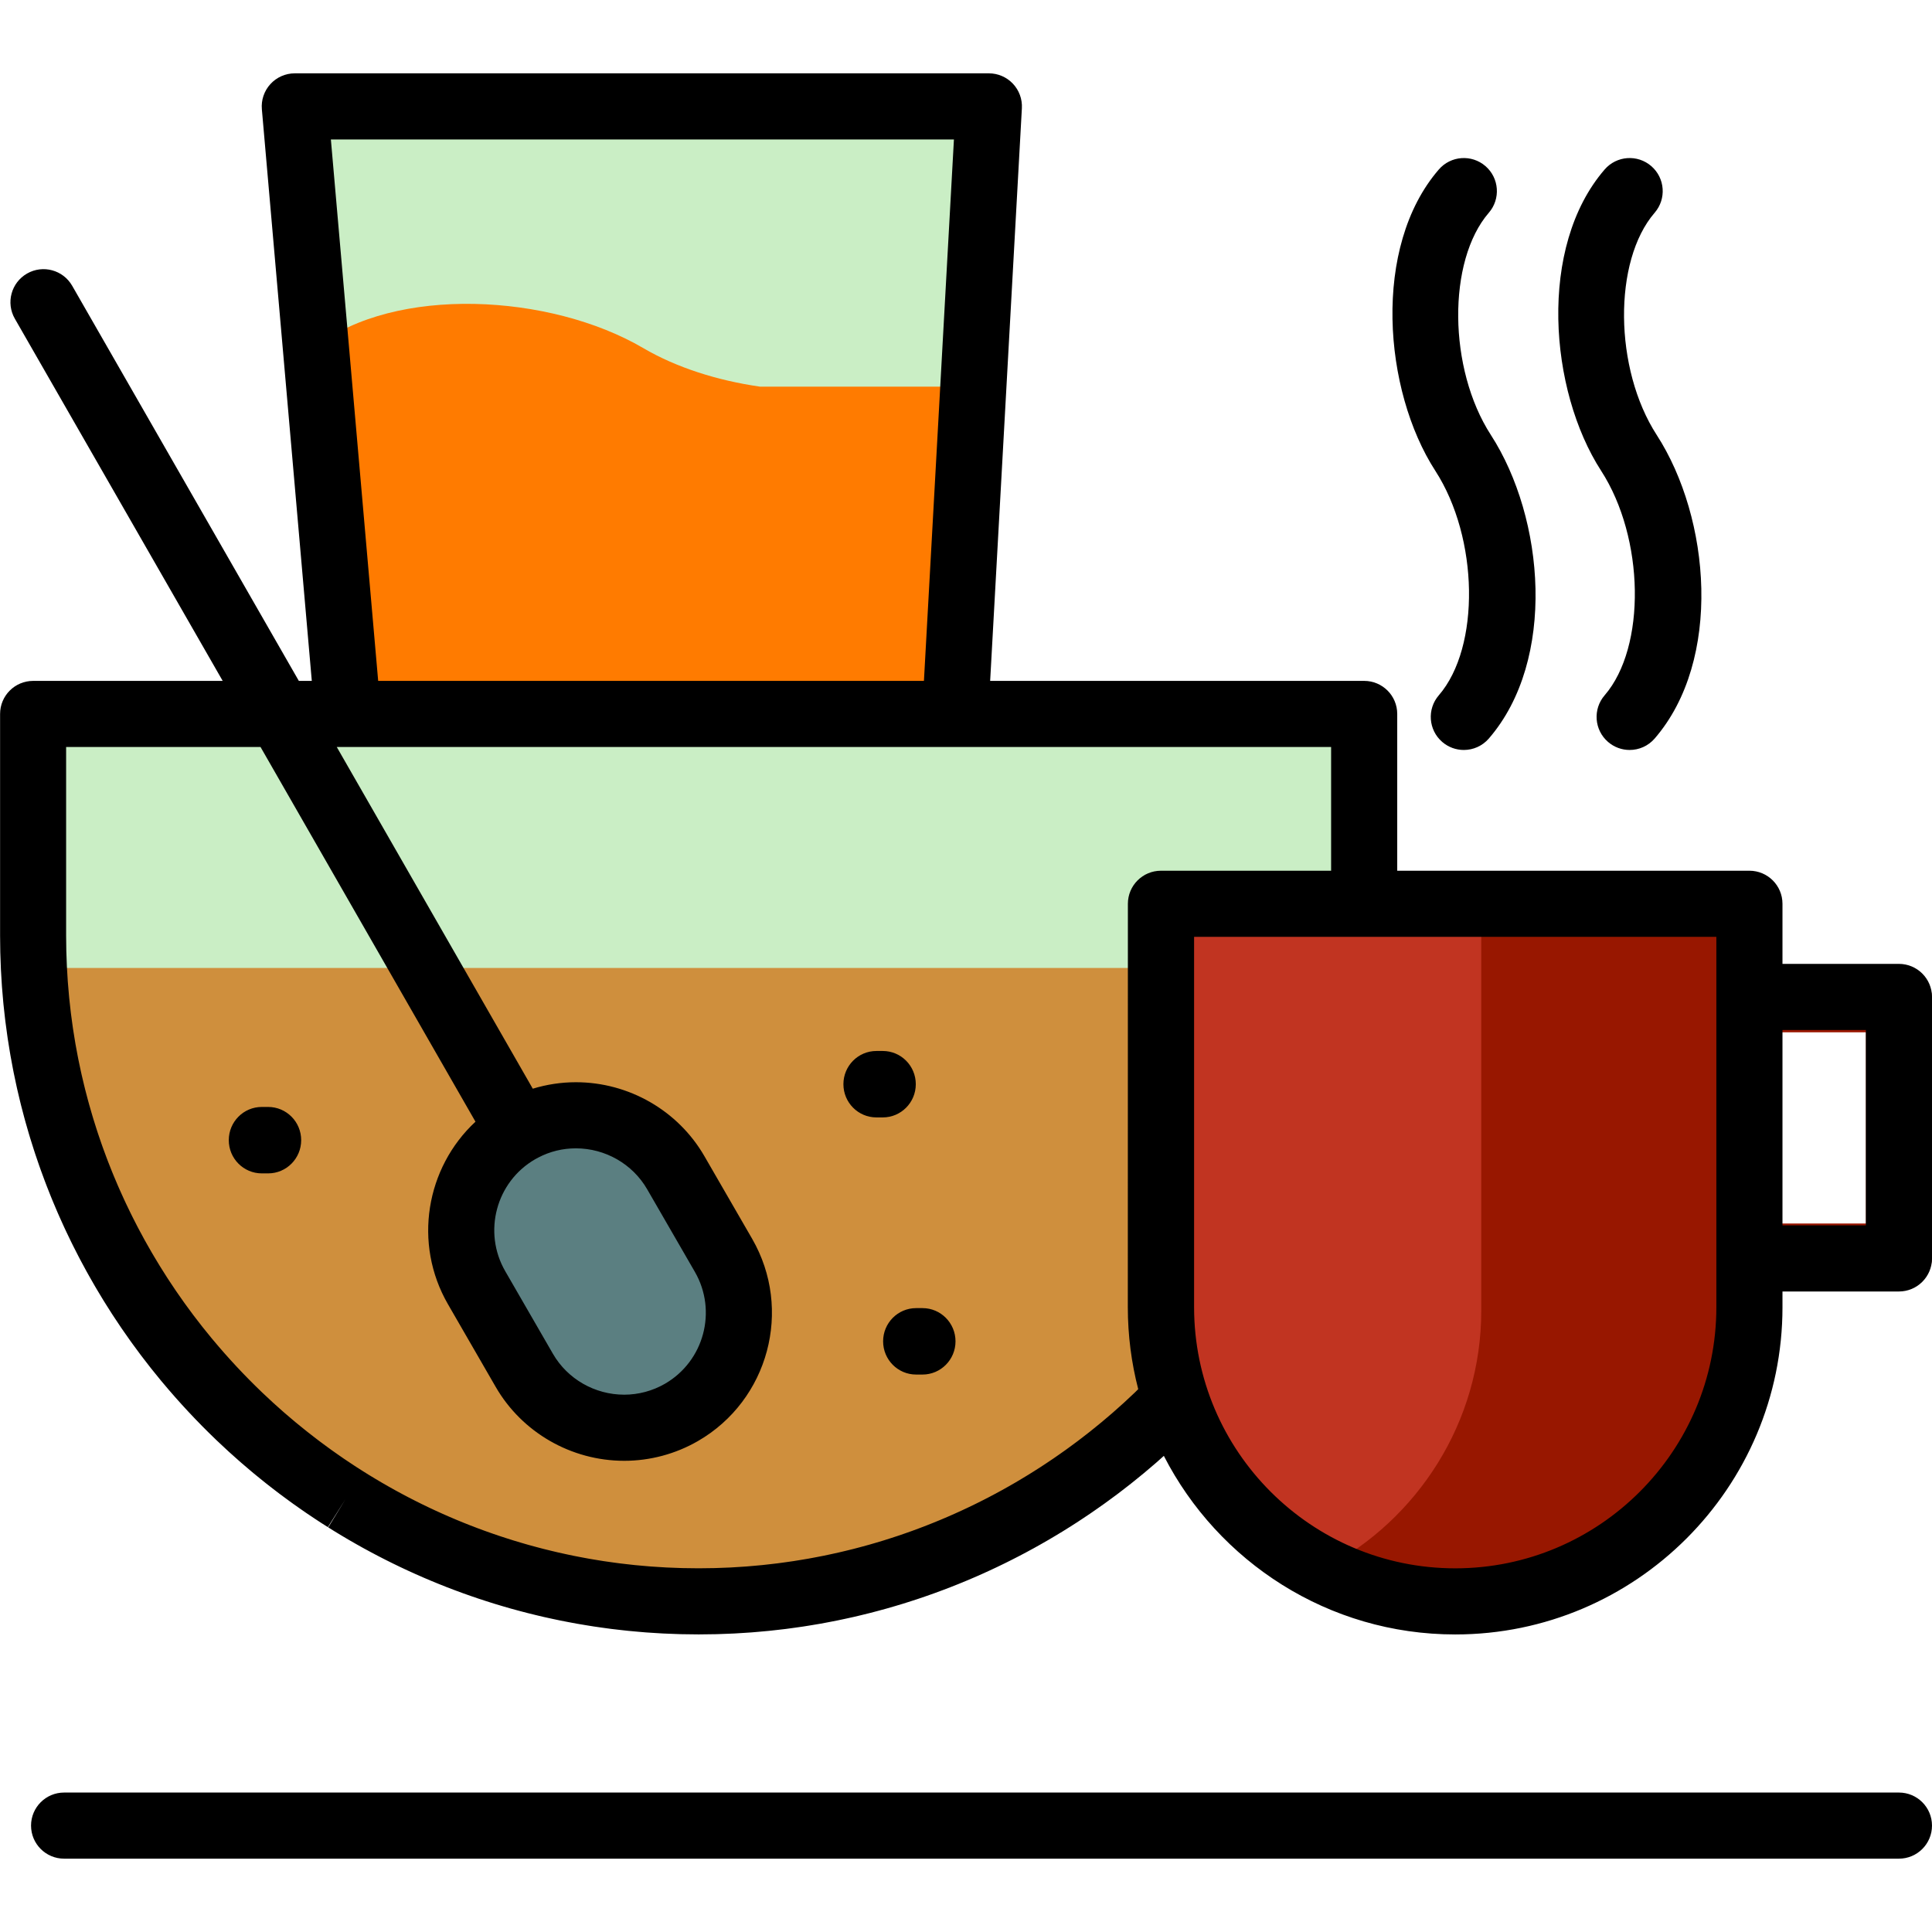
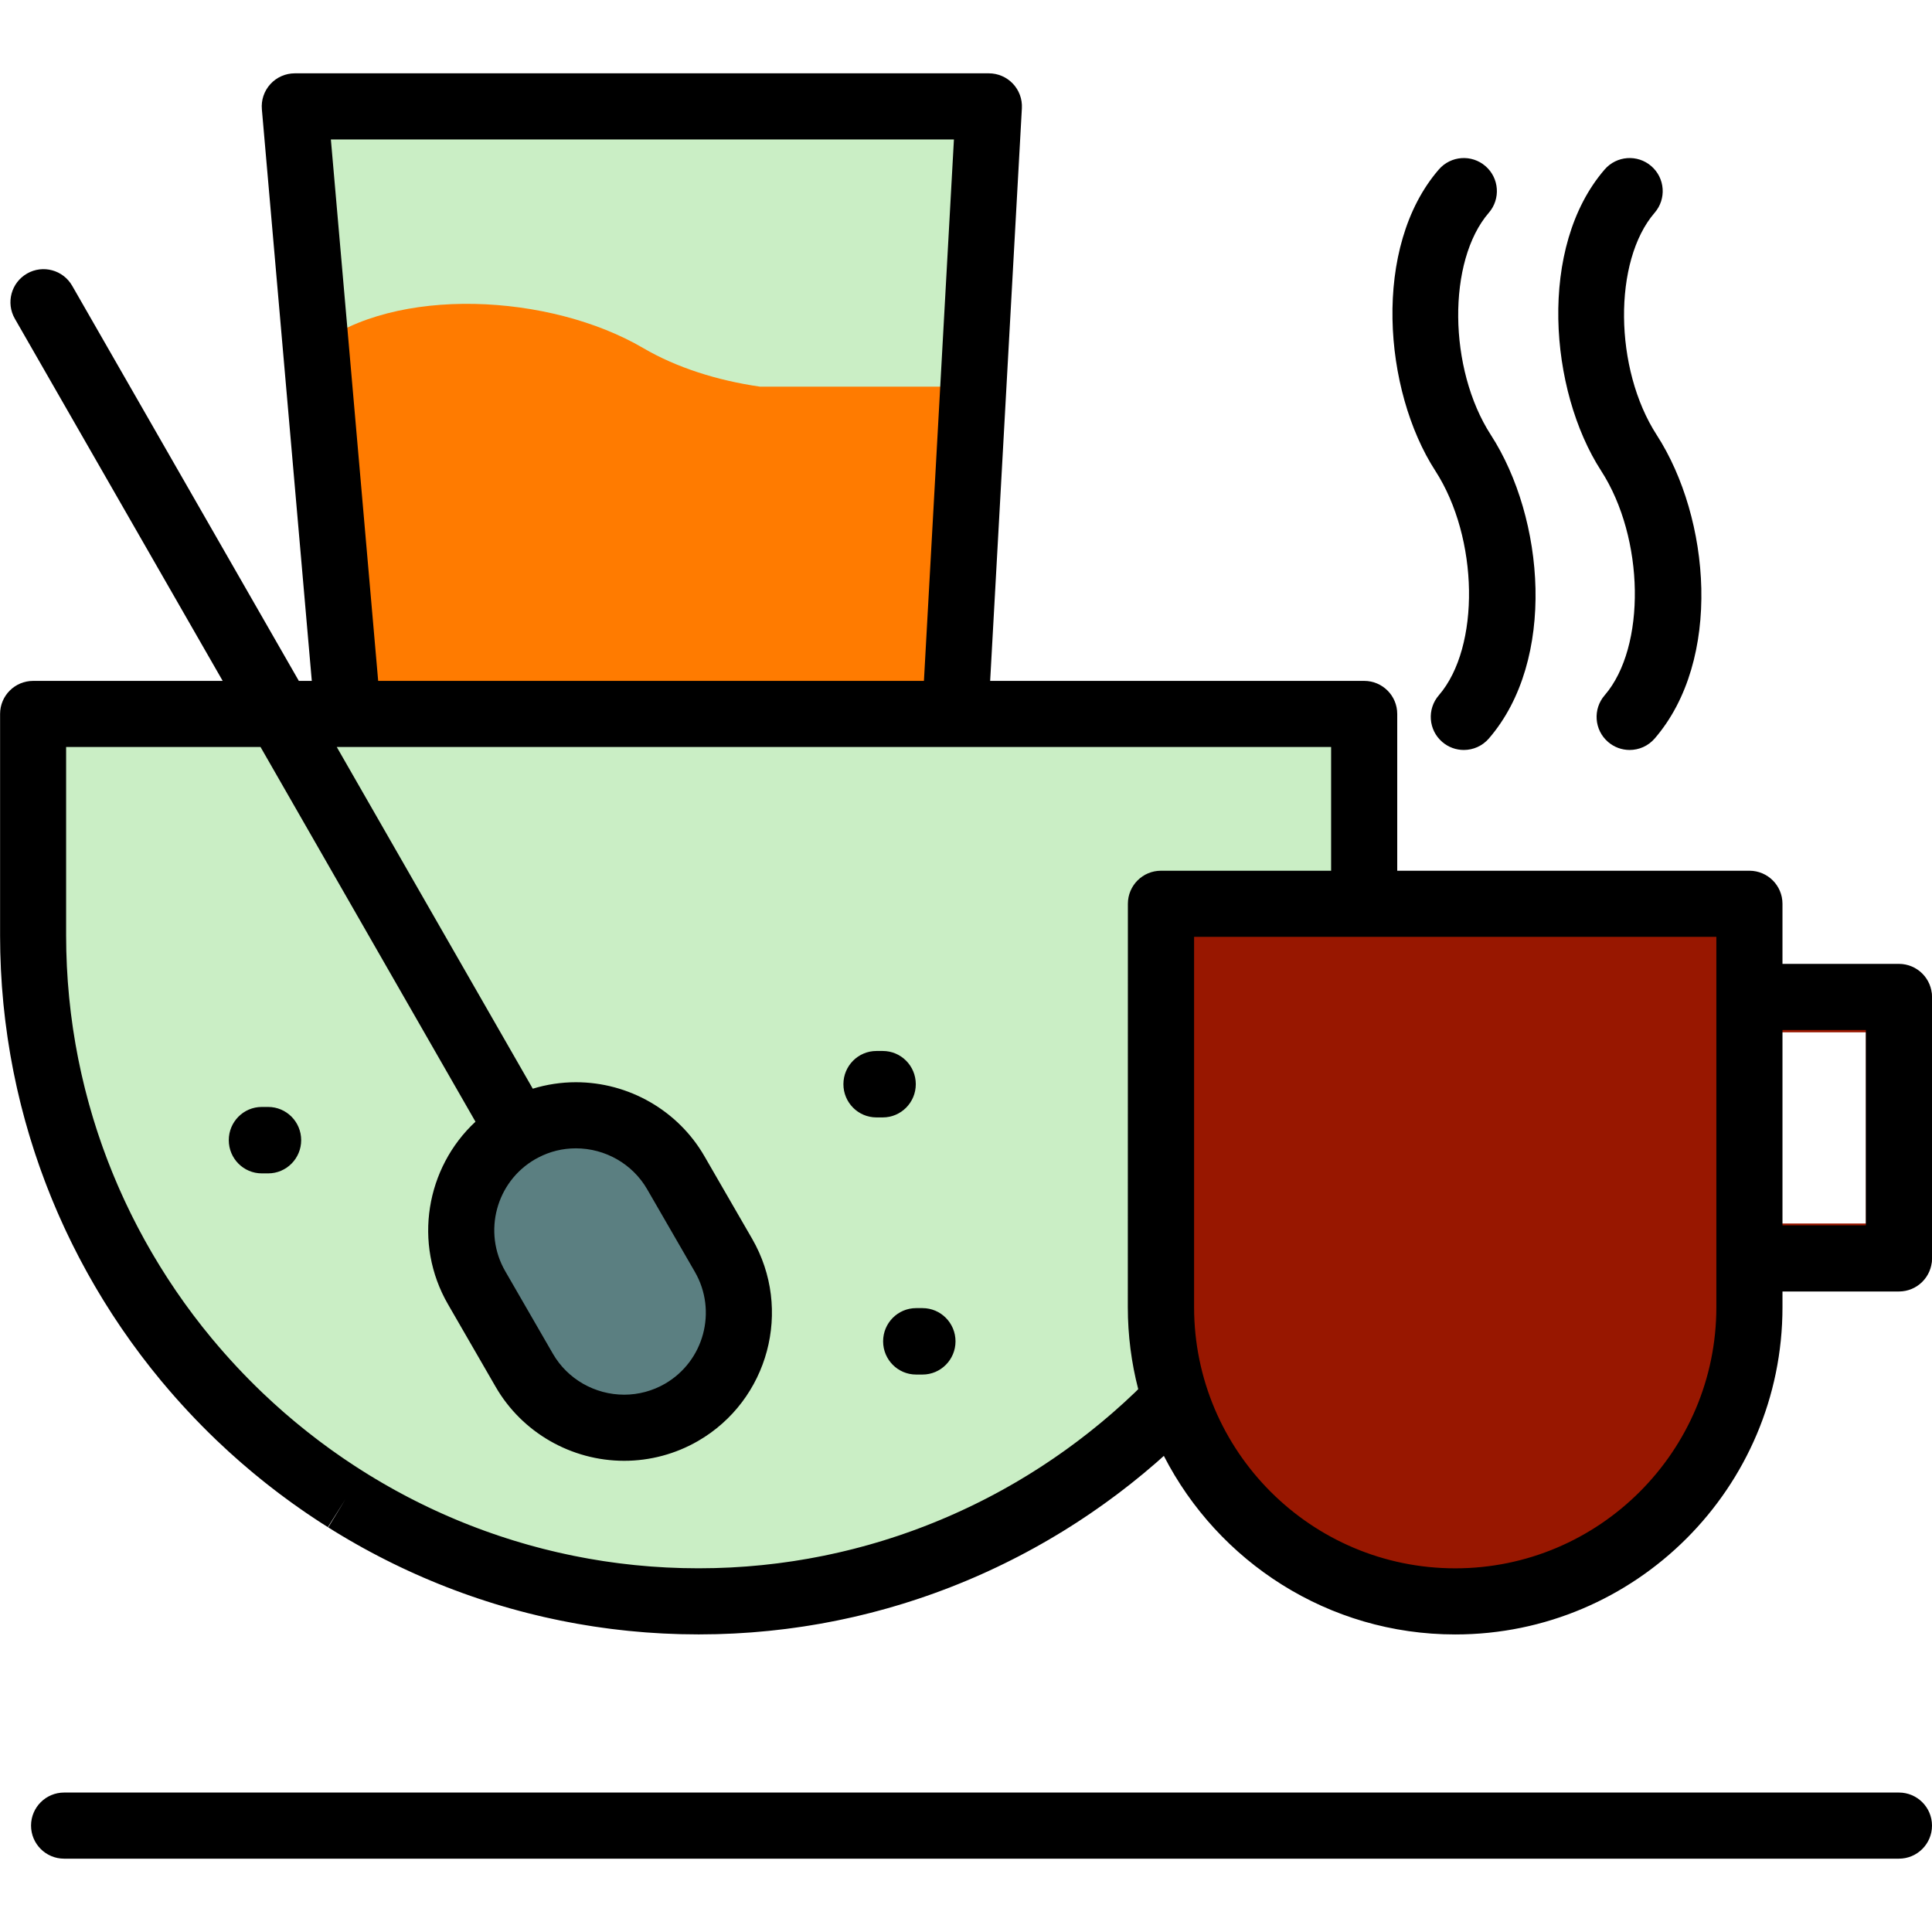
<svg xmlns="http://www.w3.org/2000/svg" height="800px" width="800px" version="1.1" id="Layer_1" viewBox="0 0 512.001 512.001" xml:space="preserve">
  <path style="fill:#CAEEC5;" d="M95.187,223.505L78.124,28.195h183.937l-10.82,195.31H95.187z" />
  <path style="fill:#FF7B00;" d="M257.947,102.468l-6.706,121.037H95.187L83.689,91.893c21.01-16.293,62.145-14.101,86.782,0.355  c8.719,5.119,19.624,8.599,30.958,10.22h4.23C205.658,102.468,257.947,102.468,257.947,102.468z" />
  <path style="fill:#CAEEC5;" d="M361.52,189.203v58.794c0,97.013-79.37,176.388-176.377,176.388c0,0-0.002,0-0.003,0  s-0.002,0-0.003,0C88.131,424.386,8.761,345.01,8.761,247.997v-58.794H185.14H361.52z" />
-   <path style="fill:#CF8F3D;" d="M361.31,256.515c-4.482,93.097-82.014,167.871-176.167,167.871c0,0-0.002,0-0.003,0s-0.002,0-0.003,0  c-94.152,0-171.683-74.773-176.165-167.871H361.31L361.31,256.515z" />
  <path style="fill:#981700;" d="M503.25,255.972h-39.498v-14.268h-77.301h-76.774v105.638c0,42.374,34.666,77.042,77.036,77.042  c42.376,0,77.039-34.67,77.039-77.042v-5.494h39.498c4.833,0,8.751-3.941,8.751-8.803v-68.271  C512,259.914,508.083,255.972,503.25,255.972z M494.498,324.243h-30.747v-50.665h30.747V324.243z" />
-   <path style="fill:#C13421;" d="M309.677,347.344V241.705h5.572h71.202h6.099v105.638c0,29.547-16.864,55.332-41.437,68.245  C326.542,402.676,309.677,376.891,309.677,347.344z" />
  <path style="fill:#5B7F81;" d="M190.805,333.418c8.082,14.005,3.241,32.076-10.759,40.158c-14.01,8.087-32.076,3.246-40.161-10.757  l-12.199-21.128c-6.573-11.394-4.596-25.48,3.913-34.69c-0.264-0.335-0.511-0.69-0.73-1.072l15.159-8.799  c0.227,0.395,0.408,0.804,0.568,1.217c12.234-2.772,25.427,2.548,32.007,13.948L190.805,333.418z" />
  <path d="M79.816,302.156c0,4.861-3.917,8.803-8.751,8.803H69.38c-4.833,0-8.751-3.941-8.751-8.803s3.917-8.803,8.751-8.803h1.685  C75.899,293.353,79.816,297.294,79.816,302.156z M242.695,287.324c0-4.861-3.917-8.803-8.75-8.803h-1.682  c-4.833,0-8.751,3.941-8.751,8.803s3.917,8.803,8.751,8.803h1.682C238.778,296.127,242.695,292.186,242.695,287.324z   M244.47,346.665h-1.685c-4.833,0-8.751,3.941-8.751,8.803c0,4.861,3.917,8.803,8.751,8.803h1.685c4.833,0,8.751-3.941,8.751-8.803  C253.22,350.606,249.303,346.665,244.47,346.665z M512,264.202v69.295c0,4.838-3.923,8.761-8.761,8.761h-30.863v4.161  c0,47.821-38.906,86.728-86.727,86.728c-33.637,0-62.84-19.263-77.218-47.324c-0.291,0.258-0.579,0.52-0.871,0.778l-0.433,0.384  c-0.234,0.21-0.47,0.421-0.707,0.628c-0.614,0.534-1.24,1.063-1.867,1.592l-0.648,0.55c-0.274,0.232-0.546,0.465-0.822,0.694  c-0.585,0.485-1.167,0.955-1.75,1.425l-0.724,0.585c-0.314,0.254-0.628,0.508-0.944,0.759c-0.577,0.457-1.161,0.906-1.746,1.356  l-0.655,0.505c-0.357,0.275-0.713,0.55-1.072,0.821c-0.58,0.438-1.163,0.864-1.745,1.29l-0.646,0.474  c-0.384,0.283-0.768,0.564-1.155,0.842c-0.582,0.417-1.17,0.828-1.757,1.238l-0.513,0.358c-0.445,0.31-0.888,0.621-1.336,0.927  c-0.611,0.417-1.234,0.831-1.856,1.244l-0.335,0.223c-0.488,0.324-0.977,0.648-1.469,0.968c-0.645,0.417-1.289,0.825-1.933,1.231  l-0.196,0.124c-0.532,0.336-1.066,0.671-1.602,1.001c-0.659,0.405-1.325,0.805-1.991,1.202c-0.594,0.355-1.19,0.712-1.793,1.062  c-0.664,0.387-1.33,0.766-1.996,1.143c-0.615,0.348-1.231,0.695-1.85,1.037c-0.661,0.365-1.33,0.725-1.999,1.084  c-0.635,0.34-1.266,0.676-1.9,1.005c-0.666,0.347-1.337,0.689-2.01,1.028c-0.646,0.326-1.292,0.649-1.941,0.968  c-0.67,0.329-1.345,0.654-2.022,0.976c-0.663,0.314-1.323,0.625-1.986,0.931c-0.681,0.314-1.358,0.621-2.036,0.923  c-0.67,0.299-1.345,0.596-2.022,0.888c-0.682,0.295-1.365,0.585-2.049,0.872c-0.684,0.286-1.372,0.568-2.06,0.845  c-0.682,0.276-1.37,0.55-2.059,0.818c-0.7,0.273-1.399,0.539-2.099,0.802c-0.687,0.258-1.377,0.515-2.069,0.766  c-0.711,0.257-1.426,0.509-2.143,0.759c-0.687,0.239-1.377,0.477-2.07,0.71c-0.727,0.243-1.454,0.479-2.182,0.712  c-0.691,0.222-1.385,0.445-2.082,0.659c-0.737,0.227-1.474,0.445-2.211,0.661s-1.416,0.416-2.099,0.609  c-0.741,0.208-1.488,0.41-2.235,0.609l-0.231,0.062c-0.626,0.168-1.253,0.335-1.882,0.495c-0.721,0.184-1.45,0.36-2.179,0.537  l-0.408,0.099c-0.599,0.145-1.197,0.289-1.798,0.427c-0.681,0.156-1.365,0.302-2.047,0.45l-0.675,0.146  c-0.568,0.123-1.136,0.245-1.707,0.361c-0.67,0.136-1.34,0.263-2.01,0.39l-0.82,0.156c-0.545,0.104-1.092,0.208-1.639,0.306  c-0.671,0.118-1.345,0.229-2.018,0.338l-0.92,0.151c-0.521,0.087-1.042,0.172-1.564,0.251c-0.678,0.103-1.361,0.197-2.045,0.29  l-1.006,0.139c-0.496,0.07-0.991,0.139-1.489,0.202c-0.669,0.084-1.343,0.16-2.016,0.234l-1.104,0.125  c-0.484,0.056-0.967,0.112-1.453,0.16c-0.69,0.07-1.384,0.129-2.078,0.188l-1.167,0.103c-0.451,0.04-0.902,0.081-1.355,0.115  c-0.761,0.058-1.524,0.104-2.288,0.149l-1.116,0.07c-0.408,0.027-0.818,0.054-1.228,0.074c-0.929,0.047-1.86,0.078-2.79,0.11  l-0.855,0.032c-0.341,0.014-0.682,0.027-1.025,0.036c-1.555,0.039-3.118,0.06-4.685,0.06h-0.005c-1.567,0-3.13-0.021-4.689-0.06  c-0.338-0.009-0.68-0.022-1.022-0.036l-0.854-0.032c-0.931-0.031-1.862-0.062-2.788-0.11c-0.413-0.021-0.821-0.047-1.231-0.074  l-1.115-0.069c-0.763-0.045-1.527-0.091-2.287-0.149c-0.454-0.034-0.905-0.076-1.356-0.116l-1.169-0.103  c-0.693-0.059-1.386-0.119-2.078-0.188c-0.485-0.049-0.969-0.104-1.452-0.16l-1.1-0.124c-0.675-0.074-1.349-0.15-2.021-0.235  c-0.498-0.062-0.995-0.133-1.493-0.203l-1.017-0.141c-0.678-0.093-1.357-0.186-2.032-0.289c-0.521-0.079-1.042-0.164-1.562-0.251  l-0.919-0.151c-0.674-0.11-1.347-0.22-2.018-0.338c-0.551-0.097-1.1-0.201-1.648-0.307l-0.821-0.155  c-0.667-0.126-1.334-0.252-1.998-0.388c-0.564-0.114-1.125-0.235-1.685-0.356l-0.657-0.141c-0.698-0.15-1.395-0.3-2.091-0.459  c-0.6-0.138-1.199-0.283-1.798-0.427l-0.414-0.1c-0.727-0.175-1.454-0.35-2.177-0.536c-0.633-0.161-1.263-0.33-1.894-0.498  l-0.207-0.056c-0.751-0.202-1.501-0.402-2.248-0.612c-0.691-0.195-1.383-0.398-2.074-0.601c-0.761-0.224-1.499-0.442-2.233-0.668  c-0.697-0.215-1.392-0.437-2.085-0.66c-0.726-0.233-1.451-0.468-2.173-0.71c-0.7-0.234-1.39-0.473-2.079-0.713  c-0.715-0.249-1.43-0.5-2.142-0.759c-0.69-0.25-1.379-0.506-2.065-0.764c-0.702-0.264-1.402-0.53-2.099-0.802  c-0.69-0.269-1.376-0.543-2.059-0.819c-0.692-0.279-1.379-0.561-2.063-0.847c-0.682-0.285-1.363-0.575-2.042-0.868  c-0.682-0.296-1.358-0.591-2.033-0.894c-0.677-0.302-1.354-0.609-2.028-0.92c-0.663-0.306-1.325-0.617-1.987-0.931  c-0.676-0.321-1.349-0.645-2.019-0.975c-0.649-0.319-1.294-0.642-1.94-0.967c-0.678-0.343-1.348-0.684-2.016-1.032  c-0.635-0.331-1.265-0.666-1.895-1.003c-0.672-0.36-1.34-0.72-2.003-1.085c-0.618-0.341-1.235-0.689-1.852-1.038  c-0.666-0.378-1.328-0.755-1.988-1.139c-0.607-0.354-1.205-0.711-1.803-1.068c-0.665-0.399-1.33-0.796-1.988-1.201  c-0.554-0.341-1.106-0.689-1.658-1.037l4.573-7.474l-4.672,7.412c-0.659-0.415-1.317-0.831-1.97-1.255  c-0.496-0.321-0.991-0.651-1.486-0.979l-0.199-0.133c-0.711-0.472-1.346-0.894-1.977-1.323c-0.43-0.294-0.856-0.591-1.281-0.888  l-0.532-0.372c-0.599-0.418-1.198-0.837-1.792-1.262c-0.396-0.285-0.79-0.573-1.183-0.862l-0.6-0.44  c-0.589-0.432-1.177-0.863-1.76-1.302c-0.366-0.275-0.726-0.554-1.087-0.832l-0.649-0.5c-0.583-0.448-1.164-0.896-1.74-1.351  c-0.321-0.254-0.635-0.509-0.948-0.763l-0.721-0.582c-0.584-0.47-1.166-0.941-1.742-1.419c-0.278-0.23-0.553-0.464-0.828-0.699  l-0.689-0.585c-0.612-0.517-1.225-1.035-1.83-1.562c-0.237-0.207-0.469-0.414-0.701-0.621l-0.518-0.46  c-0.688-0.608-1.376-1.216-2.053-1.834l-0.782-0.727c-0.815-0.752-1.627-1.505-2.428-2.27c-0.034-0.032-0.137-0.133-0.17-0.165  c-4.97-4.761-9.772-9.909-14.24-15.265l-0.321-0.38c-0.748-0.901-1.48-1.811-2.209-2.725l-0.548-0.68  c-0.681-0.862-1.35-1.736-2.018-2.611l-0.655-0.854c-0.637-0.845-1.263-1.703-1.888-2.563l-0.706-0.967  c-0.6-0.837-1.196-1.693-1.789-2.551l-0.71-1.022c-0.582-0.853-1.148-1.707-1.711-2.564l-0.722-1.094  c-0.55-0.848-1.09-1.705-1.626-2.565l-0.711-1.137c-0.527-0.855-1.043-1.717-1.554-2.581l-0.704-1.187  c-0.502-0.862-0.994-1.73-1.484-2.601l-0.683-1.219c-0.48-0.868-0.952-1.748-1.419-2.629l-0.659-1.246  c-0.457-0.876-0.907-1.763-1.353-2.652l-0.637-1.278c-0.435-0.886-0.867-1.786-1.292-2.689l-0.595-1.27  c-0.424-0.916-0.833-1.827-1.238-2.741c-0.189-0.427-0.38-0.86-0.568-1.293c-0.401-0.925-0.792-1.849-1.175-2.776  c-0.179-0.43-0.357-0.863-0.532-1.298c-0.378-0.932-0.75-1.872-1.114-2.815l-0.498-1.305c-0.358-0.948-0.711-1.902-1.054-2.861  l-0.46-1.299c-0.338-0.967-0.671-1.937-0.993-2.911l-0.425-1.302c-0.315-0.976-0.626-1.96-0.929-2.949l-0.387-1.292  c-0.297-1.001-0.588-2.003-0.867-3.009l-0.347-1.273c-0.276-1.02-0.545-2.04-0.804-3.065l-0.306-1.242  c-0.256-1.051-0.507-2.098-0.745-3.15l-0.262-1.194c-0.234-1.071-0.464-2.147-0.681-3.227l-0.223-1.156  c-0.211-1.091-0.418-2.191-0.612-3.299l-0.184-1.097c-0.189-1.124-0.375-2.257-0.545-3.395l-0.142-1.01  c-0.168-1.167-0.331-2.343-0.476-3.523l-0.104-0.869c-0.147-1.233-0.286-2.461-0.407-3.694l-0.064-0.698  c-0.123-1.292-0.237-2.592-0.332-3.896l-0.021-0.319c-0.001-0.01-0.007-0.105-0.008-0.115c-0.099-1.392-0.185-2.786-0.253-4.187  c-0.146-3.051-0.22-6.06-0.22-8.943v-58.794c0-4.838,3.923-8.761,8.761-8.761h50.233L3.929,84.451  C1.522,80.255,2.972,74.9,7.17,72.492c4.197-2.407,9.551-0.957,11.959,3.241l60.066,104.709h3.436L69.397,28.957  c-0.214-2.447,0.61-4.871,2.269-6.682c1.66-1.811,4.003-2.842,6.459-2.842h183.936c2.408,0,4.709,0.991,6.364,2.74  c1.655,1.749,2.517,4.102,2.384,6.506l-8.408,151.763h99.119c4.838,0,8.761,3.923,8.761,8.761v41.549h93.333  c4.838,0,8.761,3.923,8.761,8.761v15.926h30.864C508.078,255.441,512,259.363,512,264.202z M87.685,36.956l12.535,143.486h144.632  l7.949-143.486C252.802,36.956,87.685,36.956,87.685,36.956z M352.759,230.753v-32.788H89.247l51.945,90.551  c3.693-1.127,7.552-1.715,11.421-1.715c14.035,0,27.087,7.51,34.064,19.597l12.648,21.894c10.816,18.743,4.374,42.787-14.36,53.602  c-5.935,3.426-12.691,5.235-19.54,5.235c-14.033,0-27.086-7.507-34.064-19.592l-12.647-21.903  c-9.31-16.138-5.815-36.202,7.293-48.371l-56.962-99.297H17.523v50.032c0,2.605,0.068,5.329,0.2,8.097  c0.061,1.268,0.14,2.532,0.23,3.794l0.02,0.303c0.092,1.269,0.196,2.443,0.307,3.615l0.056,0.624  c0.111,1.125,0.238,2.236,0.369,3.347l0.091,0.792c0.131,1.064,0.279,2.127,0.431,3.187l0.128,0.917  c0.152,1.017,0.32,2.042,0.493,3.065l0.162,0.979c0.177,1.014,0.365,2.01,0.557,3.004l0.2,1.038  c0.196,0.976,0.403,1.947,0.617,2.918l0.235,1.075c0.216,0.957,0.442,1.903,0.674,2.849l0.275,1.121  c0.234,0.93,0.48,1.854,0.728,2.776l0.313,1.148c0.255,0.917,0.518,1.822,0.786,2.726l0.349,1.17c0.272,0.89,0.553,1.781,0.84,2.669  l0.383,1.176c0.292,0.88,0.594,1.759,0.899,2.634l0.416,1.178c0.309,0.86,0.628,1.724,0.953,2.586l0.45,1.178  c0.329,0.851,0.664,1.7,1.008,2.545l0.482,1.176c0.349,0.842,0.703,1.679,1.063,2.511l0.514,1.167  c0.368,0.832,0.738,1.655,1.117,2.475l0.543,1.156c0.387,0.82,0.775,1.634,1.173,2.441l0.573,1.151  c0.402,0.801,0.809,1.606,1.227,2.405l0.595,1.123c0.424,0.798,0.85,1.593,1.286,2.383l0.62,1.106  c0.441,0.785,0.887,1.573,1.343,2.353l0.637,1.075c0.463,0.782,0.93,1.563,1.406,2.336l0.643,1.027  c0.491,0.784,0.979,1.562,1.477,2.331l0.652,0.988c0.513,0.779,1.025,1.553,1.547,2.32l0.644,0.927  c0.539,0.78,1.075,1.553,1.624,2.317l0.638,0.874c0.564,0.775,1.132,1.555,1.713,2.325l0.589,0.768  c0.606,0.793,1.212,1.587,1.832,2.371l0.496,0.614c0.659,0.825,1.322,1.65,1.998,2.465l0.303,0.358  c4.041,4.847,8.397,9.514,12.934,13.861c0.032,0.031,0.123,0.119,0.154,0.15c0.693,0.663,1.429,1.343,2.166,2.023l0.707,0.659  c0.611,0.557,1.229,1.103,1.846,1.649l1.125,0.999c0.536,0.467,1.08,0.925,1.625,1.385l0.752,0.637  c0.217,0.185,0.434,0.37,0.654,0.552c0.511,0.425,1.029,0.841,1.546,1.258l0.767,0.619c0.26,0.21,0.519,0.421,0.781,0.629  c0.508,0.402,1.028,0.801,1.546,1.2l0.681,0.525c0.308,0.238,0.614,0.475,0.924,0.71c0.518,0.39,1.041,0.773,1.566,1.158l0.626,0.46  c0.337,0.249,0.675,0.497,1.015,0.741c0.531,0.381,1.069,0.756,1.604,1.13l0.544,0.38c0.371,0.26,0.743,0.519,1.117,0.775  c0.566,0.387,1.139,0.767,1.712,1.147l0.29,0.193c0.438,0.291,0.875,0.582,1.317,0.868c0.592,0.384,1.187,0.759,1.783,1.135  c0,0,0.101,0.064,0.102,0.064c0.497,0.313,0.994,0.628,1.495,0.935c0.597,0.368,1.197,0.727,1.798,1.085  c0.542,0.324,1.085,0.649,1.632,0.968c0.595,0.346,1.198,0.689,1.802,1.032c0.555,0.314,1.114,0.63,1.674,0.939  c0.605,0.333,1.209,0.659,1.815,0.983c0.568,0.304,1.141,0.609,1.716,0.909c0.606,0.315,1.213,0.625,1.823,0.933  c0.58,0.292,1.166,0.586,1.756,0.875c0.607,0.298,1.216,0.591,1.827,0.882c0.599,0.285,1.199,0.567,1.803,0.845  c0.612,0.283,1.222,0.559,1.834,0.832c0.613,0.274,1.225,0.543,1.841,0.808c0.61,0.264,1.227,0.526,1.844,0.784  c0.622,0.261,1.245,0.515,1.869,0.768c0.618,0.25,1.241,0.497,1.865,0.741c0.628,0.245,1.262,0.486,1.898,0.725  c0.621,0.233,1.243,0.465,1.868,0.691c0.644,0.233,1.291,0.461,1.938,0.686c0.625,0.218,1.252,0.435,1.879,0.645  c0.649,0.217,1.309,0.43,1.969,0.642c0.626,0.202,1.251,0.402,1.88,0.595c0.667,0.206,1.336,0.403,2.005,0.6  c0.642,0.188,1.265,0.372,1.891,0.549c0.678,0.191,1.357,0.372,2.035,0.554l0.208,0.056c0.563,0.151,1.125,0.301,1.691,0.446  c0.651,0.165,1.303,0.323,1.956,0.481l0.425,0.103c0.529,0.128,1.058,0.256,1.589,0.378c0.619,0.142,1.242,0.275,1.864,0.41  l0.674,0.146c0.49,0.106,0.978,0.211,1.47,0.311c0.586,0.119,1.175,0.23,1.764,0.342l0.853,0.162  c0.472,0.09,0.944,0.181,1.418,0.264c0.592,0.105,1.187,0.201,1.783,0.299l0.958,0.158c0.444,0.073,0.888,0.147,1.333,0.215  c0.594,0.09,1.188,0.172,1.783,0.253l1.072,0.149c0.416,0.058,0.833,0.117,1.252,0.17c0.587,0.074,1.175,0.139,1.763,0.205  l1.174,0.133c0.4,0.046,0.799,0.093,1.201,0.134c0.601,0.06,1.206,0.112,1.81,0.163l1.256,0.111  c0.366,0.033,0.732,0.067,1.098,0.094c0.665,0.05,1.335,0.09,2.004,0.129l1.23,0.077c0.32,0.021,0.64,0.043,0.96,0.059  c0.825,0.042,1.655,0.069,2.485,0.096l0.999,0.037c0.244,0.01,0.488,0.021,0.734,0.026c1.416,0.036,2.831,0.055,4.251,0.055h0.005  c1.419,0,2.835-0.019,4.247-0.055c0.25-0.007,0.494-0.016,0.737-0.026l1.001-0.037c0.83-0.027,1.66-0.055,2.486-0.096  c0.319-0.016,0.637-0.037,0.957-0.059l1.231-0.077c0.669-0.039,1.339-0.08,2.005-0.13c0.367-0.027,0.732-0.061,1.097-0.094  l1.256-0.111c0.605-0.051,1.209-0.103,1.81-0.163c0.402-0.041,0.801-0.088,1.2-0.134l1.179-0.134  c0.587-0.066,1.174-0.13,1.758-0.204c0.417-0.053,0.833-0.112,1.248-0.17l1.061-0.147c0.6-0.082,1.199-0.164,1.796-0.255  c0.448-0.068,0.89-0.141,1.333-0.215l0.96-0.158c0.596-0.097,1.19-0.194,1.783-0.299c0.471-0.083,0.941-0.173,1.411-0.263  l0.85-0.161c0.594-0.113,1.186-0.225,1.777-0.344c0.496-0.101,0.994-0.209,1.492-0.317l0.691-0.149  c0.609-0.131,1.217-0.262,1.823-0.401c0.529-0.122,1.058-0.25,1.587-0.377l0.314-0.076c0.001,0,0.106-0.025,0.107-0.026  c0.653-0.158,1.305-0.314,1.956-0.481c0.566-0.145,1.125-0.294,1.683-0.444l0.225-0.06c0.679-0.182,1.355-0.362,2.027-0.552  c0.618-0.174,1.23-0.354,1.842-0.534c0.722-0.212,1.391-0.411,2.058-0.616c0.628-0.193,1.253-0.393,1.879-0.595  c0.661-0.212,1.32-0.425,1.976-0.644c0.623-0.209,1.248-0.425,1.873-0.643c0.649-0.227,1.296-0.453,1.938-0.687  c0.626-0.227,1.247-0.458,1.867-0.691c0.637-0.24,1.271-0.481,1.903-0.727c0.621-0.242,1.242-0.49,1.862-0.74  c0.625-0.253,1.247-0.507,1.867-0.766c0.619-0.258,1.235-0.521,1.851-0.787c0.612-0.264,1.223-0.532,1.832-0.805  c0.618-0.276,1.232-0.554,1.843-0.836c0.596-0.275,1.196-0.557,1.795-0.842c0.609-0.29,1.22-0.584,1.828-0.882  c0.589-0.289,1.174-0.582,1.758-0.876c0.608-0.308,1.217-0.618,1.823-0.933c0.576-0.299,1.147-0.603,1.716-0.909  c0.602-0.323,1.209-0.649,1.811-0.981c0.564-0.311,1.119-0.625,1.676-0.94c0.603-0.342,1.207-0.684,1.807-1.035  c0.542-0.316,1.082-0.64,1.622-0.963c0.606-0.362,1.207-0.722,1.804-1.09c0.482-0.297,0.959-0.598,1.436-0.898l0.14-0.088  c0.641-0.404,1.225-0.773,1.806-1.149c0.434-0.28,0.867-0.571,1.303-0.859l0.341-0.227c0.557-0.37,1.116-0.74,1.669-1.118  c0.396-0.271,0.785-0.542,1.174-0.814l0.523-0.366c0.525-0.366,1.05-0.733,1.57-1.106c0.334-0.239,0.663-0.481,0.991-0.723  l0.67-0.492c0.517-0.379,1.035-0.758,1.546-1.143c0.302-0.228,0.608-0.464,0.912-0.7l0.688-0.529c0.52-0.4,1.039-0.799,1.554-1.206  c0.262-0.207,0.519-0.416,0.776-0.625l0.763-0.617c0.52-0.419,1.04-0.839,1.554-1.265l1.363-1.154  c0.557-0.47,1.114-0.94,1.664-1.418l1.047-0.931c0.644-0.569,1.288-1.137,1.923-1.716l0.703-0.655  c0.74-0.683,1.478-1.366,2.203-2.059l0.143-0.14c0.252-0.242,0.496-0.499,0.747-0.744c-1.799-6.948-2.759-14.23-2.759-21.733  V239.514c0-4.838,3.923-8.761,8.761-8.761L352.759,230.753L352.759,230.753z M133.891,336.875l12.645,21.9  c3.858,6.682,11.095,10.832,18.889,10.832c3.778,0,7.506-0.999,10.78-2.888c10.366-5.984,13.93-19.292,7.944-29.664l-12.647-21.896  c-3.858-6.685-11.096-10.837-18.89-10.837c-3.514,0-6.872,0.825-9.979,2.45c-0.278,0.146-0.553,0.295-0.826,0.45  C131.473,313.192,127.906,326.502,133.891,336.875z M454.853,248.275H316.447v98.144c0,38.16,31.045,69.205,69.202,69.205  c38.16,0,69.204-31.046,69.204-69.205V248.275z M494.477,272.964h-22.101v51.773h22.103v-51.773H494.477z M425.249,184.258  c-3.165,3.66-2.764,9.193,0.896,12.358c1.657,1.432,3.696,2.134,5.727,2.134c2.455,0,4.899-1.027,6.631-3.03  c17.99-20.803,14.801-58.398,0.536-80.459c-11.315-17.501-11.576-46.117-0.536-58.884c3.165-3.66,2.763-9.193-0.896-12.358  c-3.66-3.165-9.193-2.765-12.358,0.896c-17.724,20.495-14.712,58.536-0.925,79.86C435.84,142.583,436.29,171.491,425.249,184.258z   M381.303,184.258c-3.165,3.66-2.763,9.193,0.896,12.358c1.657,1.432,3.696,2.134,5.727,2.134c2.455,0,4.899-1.027,6.631-3.03  c17.99-20.803,14.801-58.398,0.534-80.459c-11.315-17.501-11.575-46.117-0.534-58.884c3.165-3.66,2.763-9.193-0.896-12.358  c-3.66-3.165-9.193-2.765-12.358,0.896c-17.724,20.495-14.712,58.536-0.925,79.86C391.894,142.583,392.344,171.491,381.303,184.258z   M503.239,475.045H16.987c-4.838,0-8.761,3.923-8.761,8.761c0,4.838,3.923,8.761,8.761,8.761h486.252  c4.838,0,8.761-3.923,8.761-8.761C512,478.967,508.078,475.045,503.239,475.045z" />
</svg>